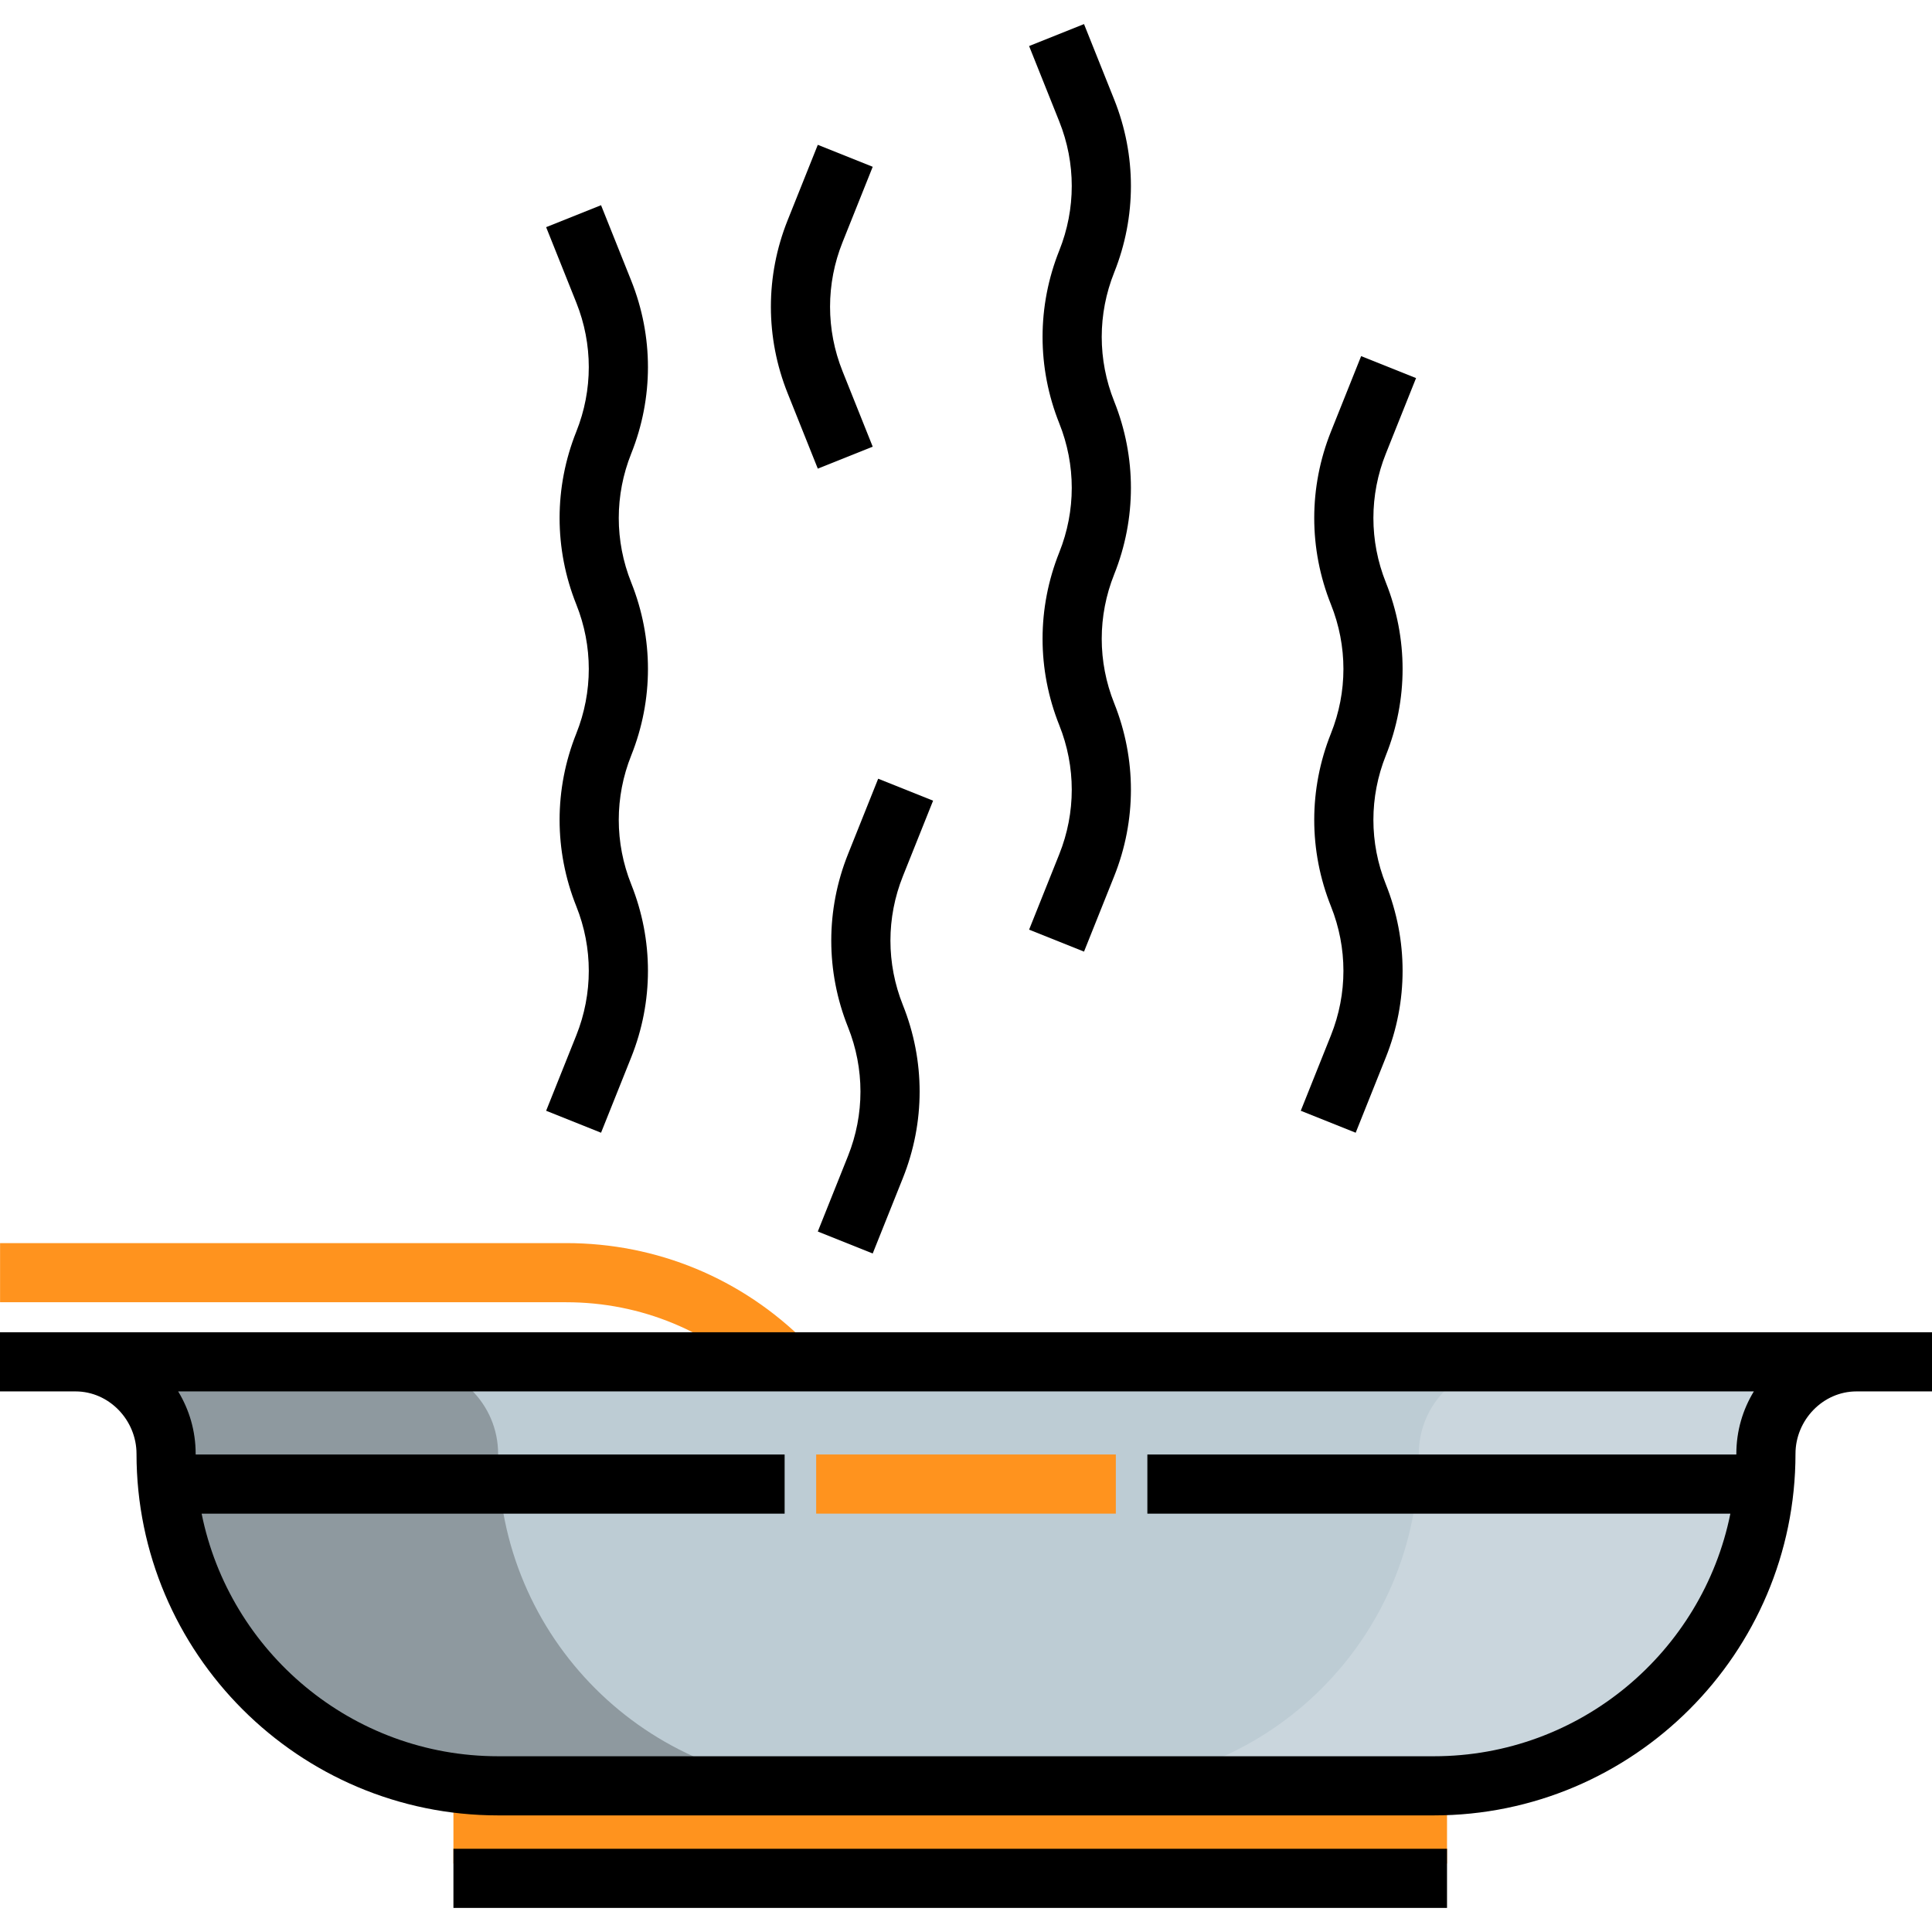
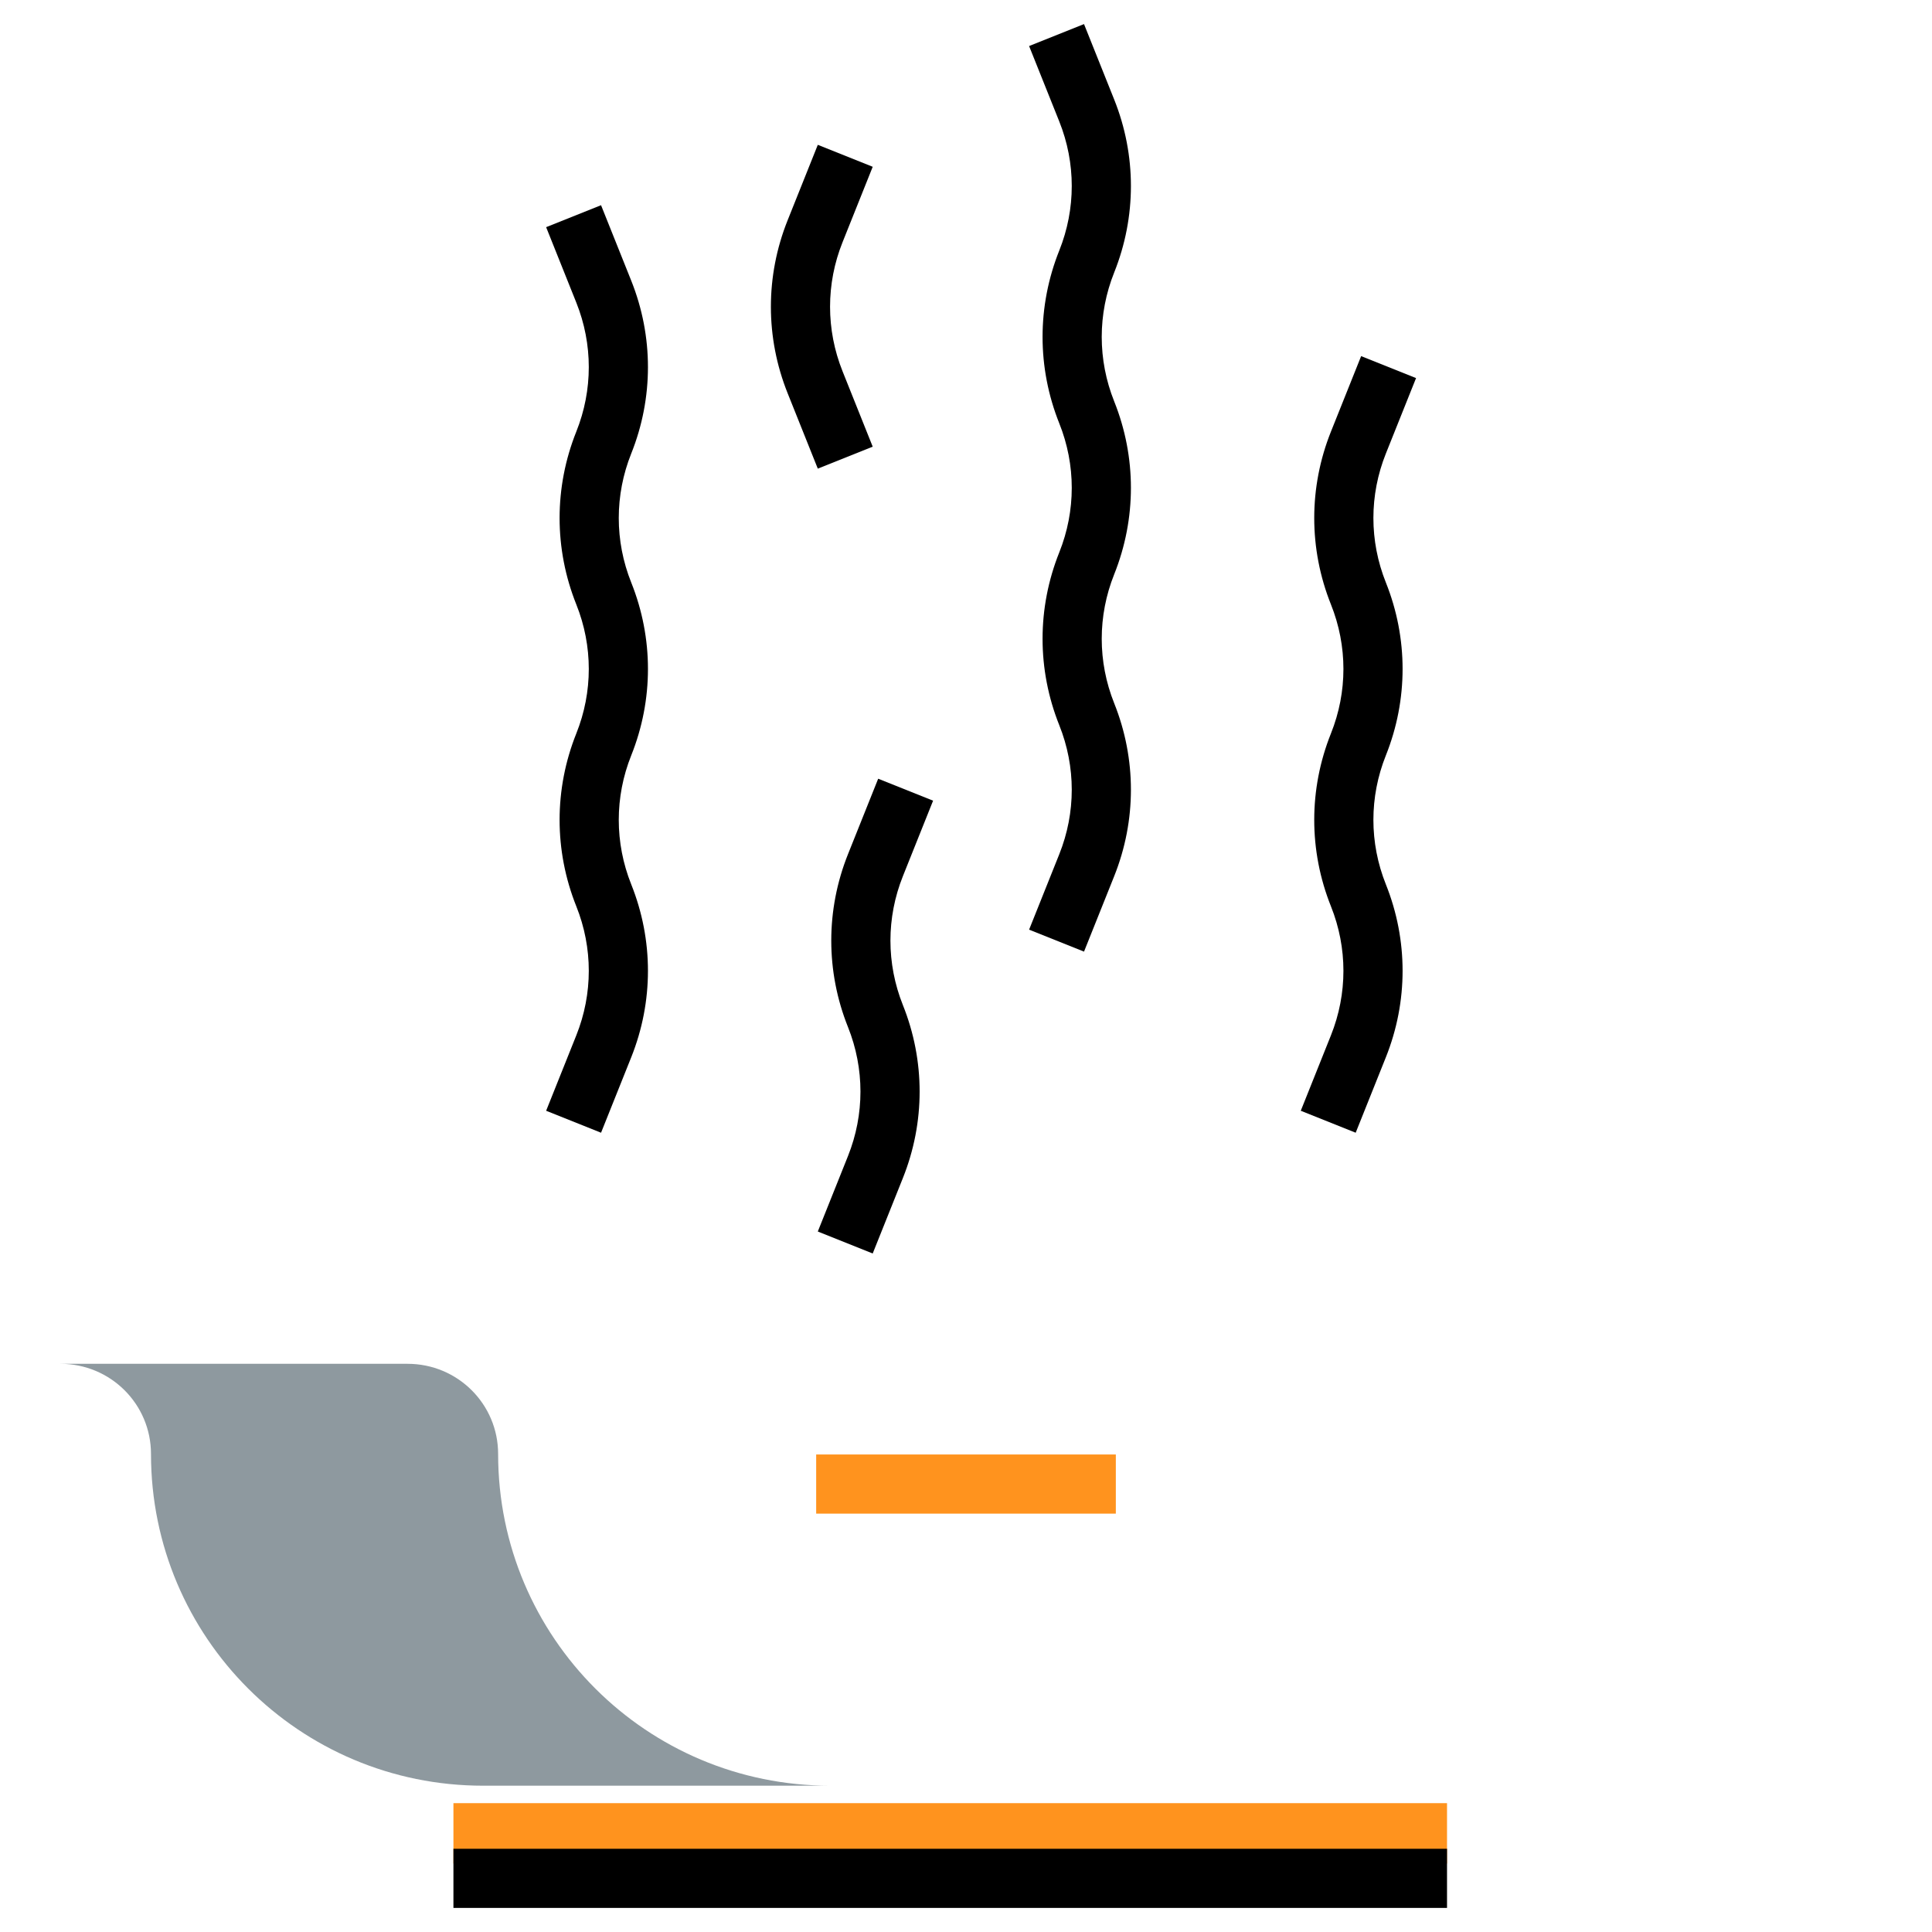
<svg xmlns="http://www.w3.org/2000/svg" version="1.1" id="Layer_1" viewBox="0 0 512 512" xml:space="preserve">
  <g>
-     <path style="fill:#FF931E;" d="M202.462,366.812c-13.995-13.995-32.604-21.704-52.396-21.704H0.018v-15.673h150.048   c23.979,0,46.523,9.338,63.479,26.294L202.462,366.812z" />
    <rect x="120.163" y="477.854" style="fill:#FF931E;" width="263.314" height="15.998" />
  </g>
-   <path style="fill:#BDCCD4;" d="M491.984,361.27c-13.253,0-23.998,10.745-23.998,23.998l0,0c0,48.598-39.396,87.994-87.994,87.994  H132.008c-48.598,0-87.994-39.396-87.994-87.994l0,0c0-13.253-10.745-23.998-23.998-23.998" />
-   <path style="fill:#CAD6DD;" d="M399.99,361.424c-13.253,0-23.998,10.651-23.998,23.904c0,48.598-39.396,87.9-87.994,87.9h91.994  c48.598,0,87.994-39.302,87.994-87.9c0-13.253,10.745-23.904,23.998-23.904H399.99z" />
  <path style="fill:#8E999F;" d="M108.01,361.424c13.253,0,23.998,10.651,23.998,23.904c0,48.598,39.396,87.9,87.994,87.9h-91.994  c-48.598,0-87.994-39.302-87.994-87.9c0-13.253-10.745-23.904-23.998-23.904H108.01z" />
  <rect x="120.163" y="489.944" width="263.314" height="15.673" />
  <rect x="216.294" y="385.454" style="fill:#FF931E;" width="79.412" height="15.673" />
-   <path d="M0,353.065v15.673h20.016c8.912,0,16.161,7.618,16.161,16.53c0,52.842,42.989,95.831,95.831,95.831h247.984  c52.84,0,95.831-42.989,95.831-95.831c0-8.912,7.25-16.53,16.161-16.53H512v-15.673H0z M460.149,385.269  c0,0.064-0.004,0.125-0.005,0.188H304.065v15.673h154.501c-7.382,36.627-39.805,64.296-78.574,64.296H132.008  c-38.77,0-71.192-27.669-78.574-64.296h154.501v-15.673H51.856c0-0.064-0.005-0.125-0.005-0.188c0-6.049-1.697-11.709-4.637-16.53  h417.574C461.846,373.56,460.149,379.22,460.149,385.269z" />
  <path d="M159.283,300.185l-14.552-5.821l8-19.998c4.407-11.02,4.407-23.157,0-34.177c-5.91-14.773-5.91-31.044,0-45.818  c4.407-11.02,4.407-23.157,0-34.177c-5.91-14.774-5.91-31.046,0-45.819c4.407-11.019,4.407-23.157,0-34.177l-8-19.998l14.552-5.821  l8,19.998c5.909,14.774,5.909,31.045,0,45.819c-4.407,11.019-4.407,23.157,0,34.177c5.91,14.773,5.91,31.044,0,45.818  c-4.407,11.02-4.407,23.157,0,34.177c5.909,14.774,5.909,31.045,0,45.819L159.283,300.185z" />
  <path d="M231.278,332.183l-14.552-5.821l8-19.998c4.407-11.019,4.407-23.157,0-34.177c-5.909-14.774-5.909-31.045,0-45.819l8-19.999  l14.552,5.821l-8,19.998c-4.407,11.02-4.407,23.157,0,34.177c5.91,14.773,5.91,31.044,0,45.818L231.278,332.183z" />
  <path d="M216.726,124.197l-8-19.998c-5.91-14.773-5.91-31.045,0-45.819l8-19.999l14.552,5.821l-8,19.998  c-4.407,11.019-4.407,23.157,0,34.177l8,19.998L216.726,124.197z" />
  <path d="M287.275,252.189l-14.553-5.821l8-19.999c4.408-11.018,4.407-23.157,0-34.177c-5.909-14.773-5.909-31.045,0-45.818  c4.407-11.02,4.408-23.157,0-34.177c-5.909-14.773-5.909-31.045,0-45.819c4.408-11.018,4.407-23.157,0-34.177l-8-19.998  l14.553-5.821l8,19.998c5.908,14.774,5.908,31.046,0,45.819c-4.408,11.019-4.408,23.157,0,34.177  c5.908,14.774,5.908,31.045,0,45.819c-4.408,11.019-4.408,23.157,0,34.177c5.908,14.774,5.908,31.046,0,45.819L287.275,252.189z" />
  <path d="M359.27,300.184l-14.553-5.82l7.999-19.998c4.408-11.02,4.408-23.157,0-34.177c-5.908-14.774-5.908-31.045,0-45.819  c4.408-11.02,4.408-23.157,0-34.177c-5.908-14.774-5.908-31.045,0-45.819l8-19.999l14.553,5.821l-8,19.999  c-4.408,11.018-4.407,23.157,0,34.177c5.909,14.773,5.909,31.045,0,45.818c-4.407,11.02-4.408,23.157,0,34.177  c5.909,14.773,5.909,31.045,0,45.819L359.27,300.184z" />
</svg>